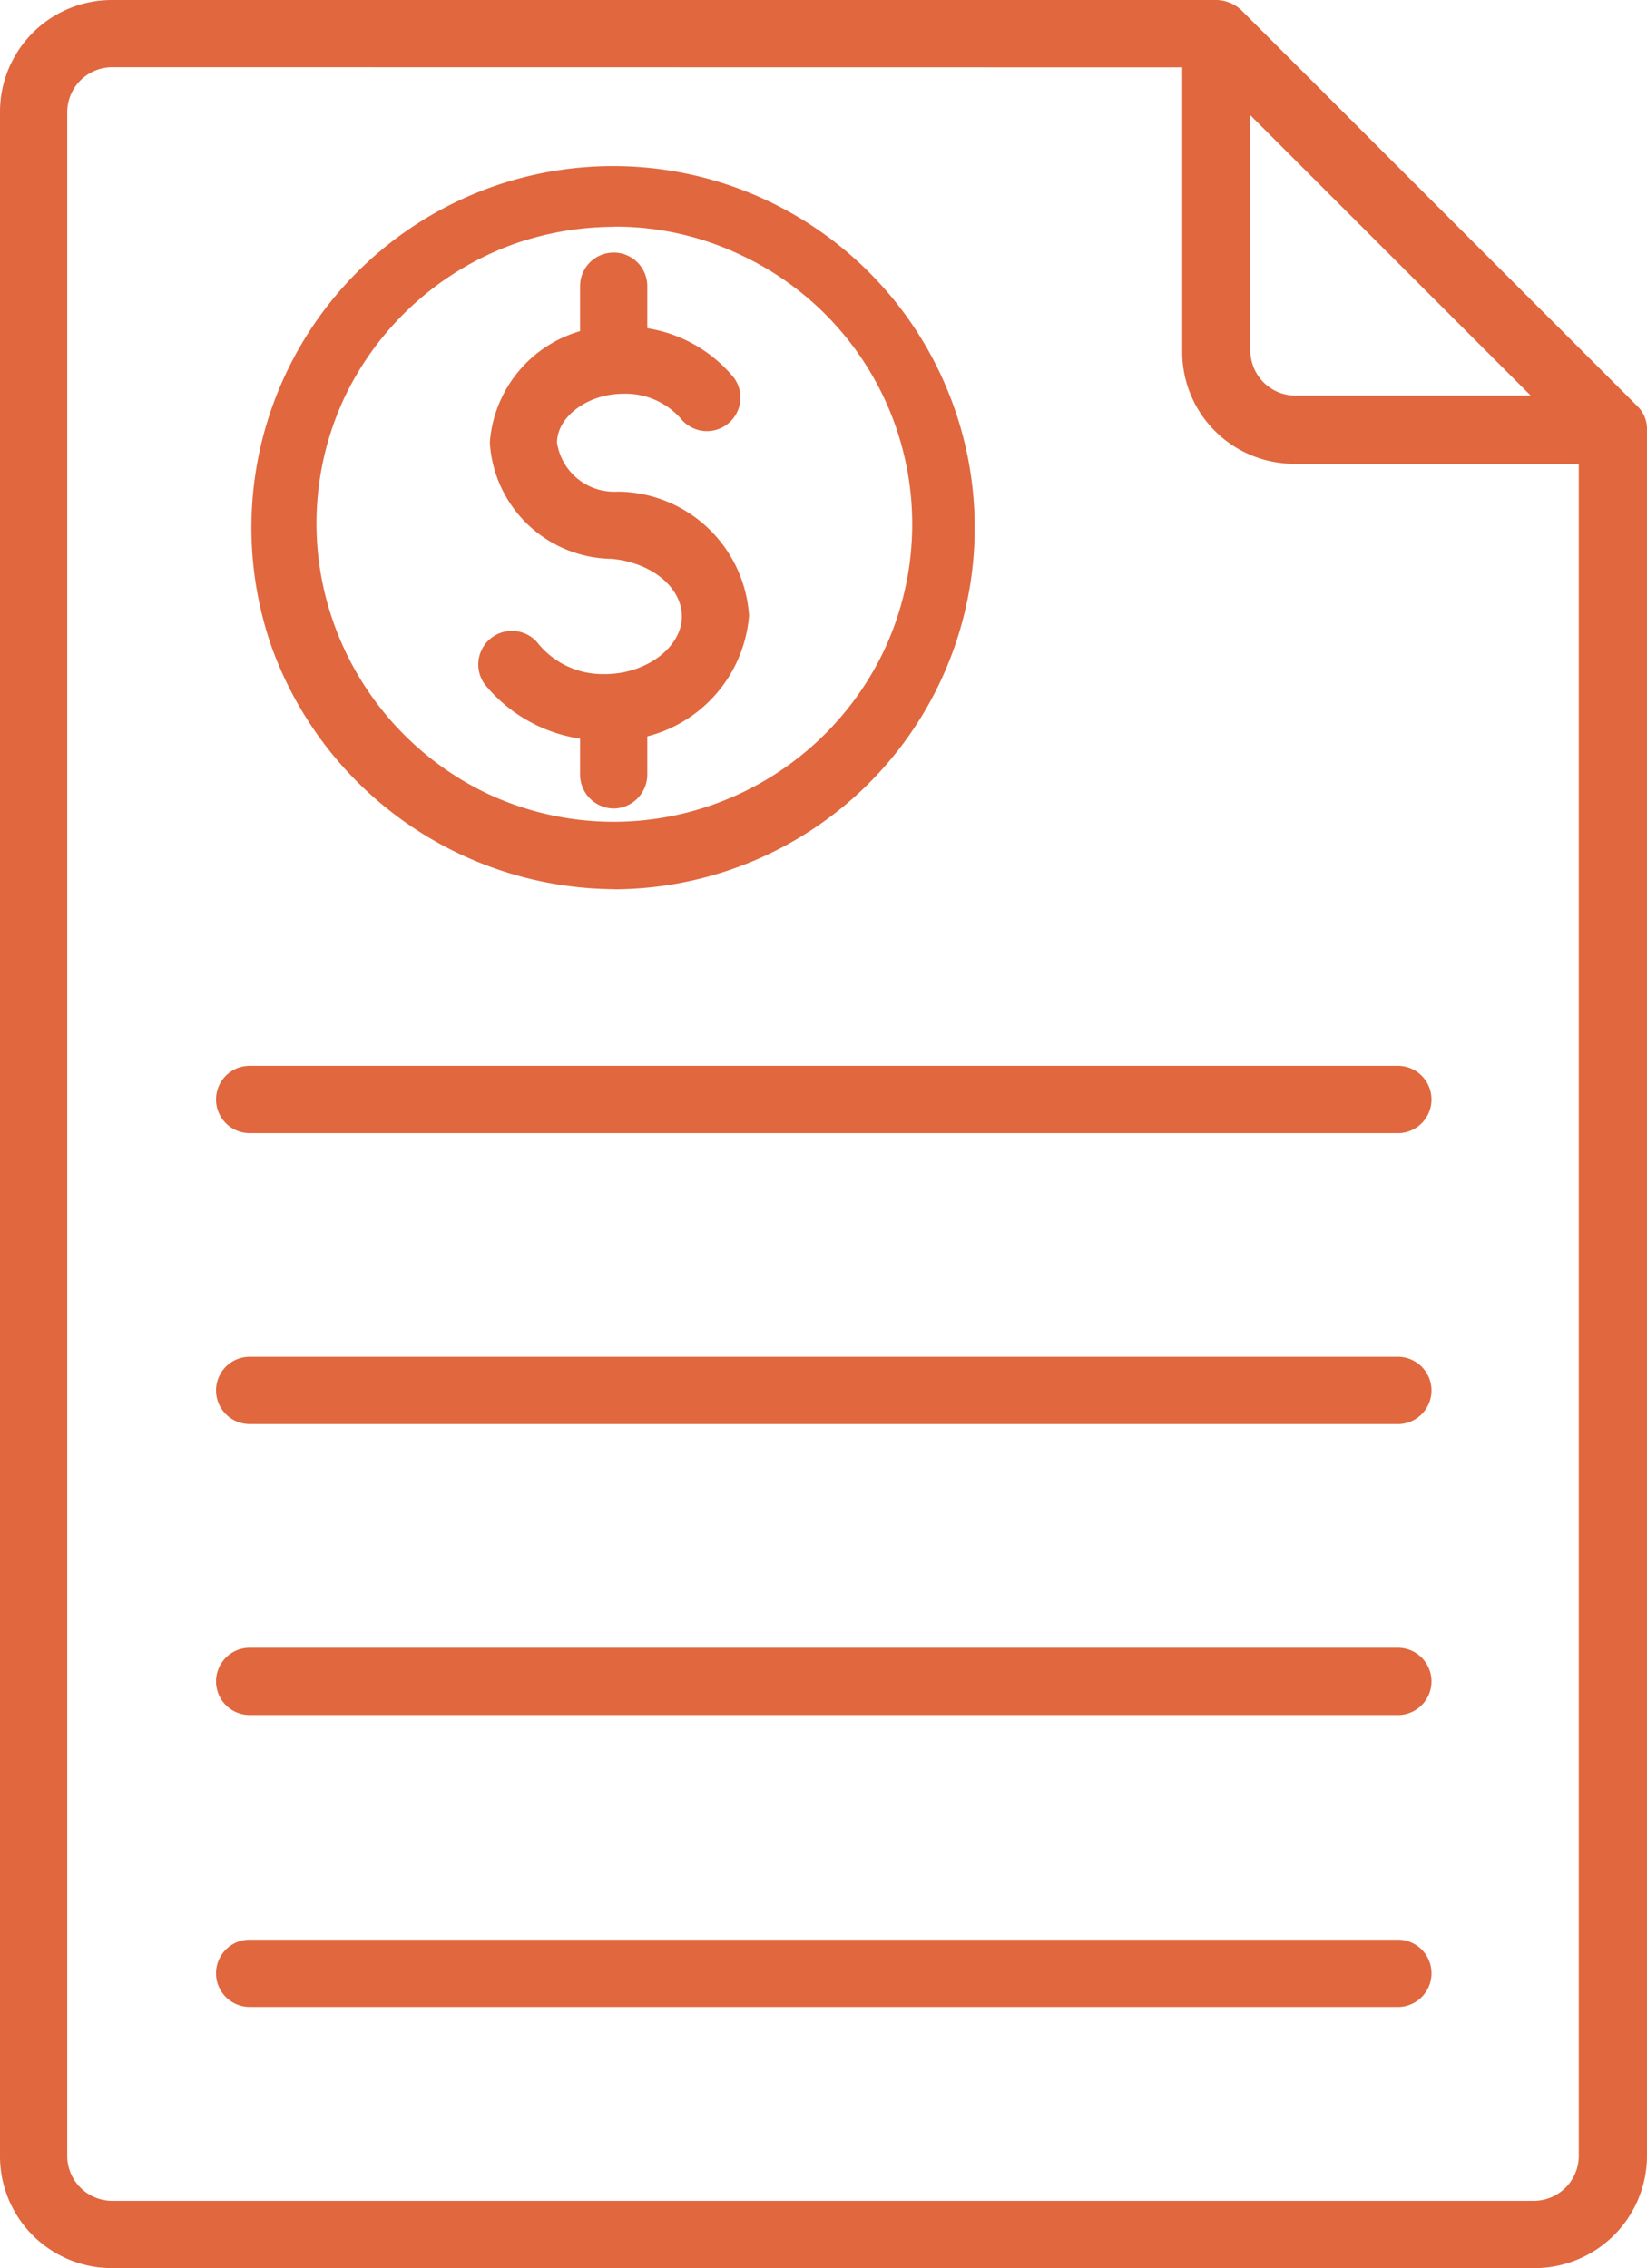
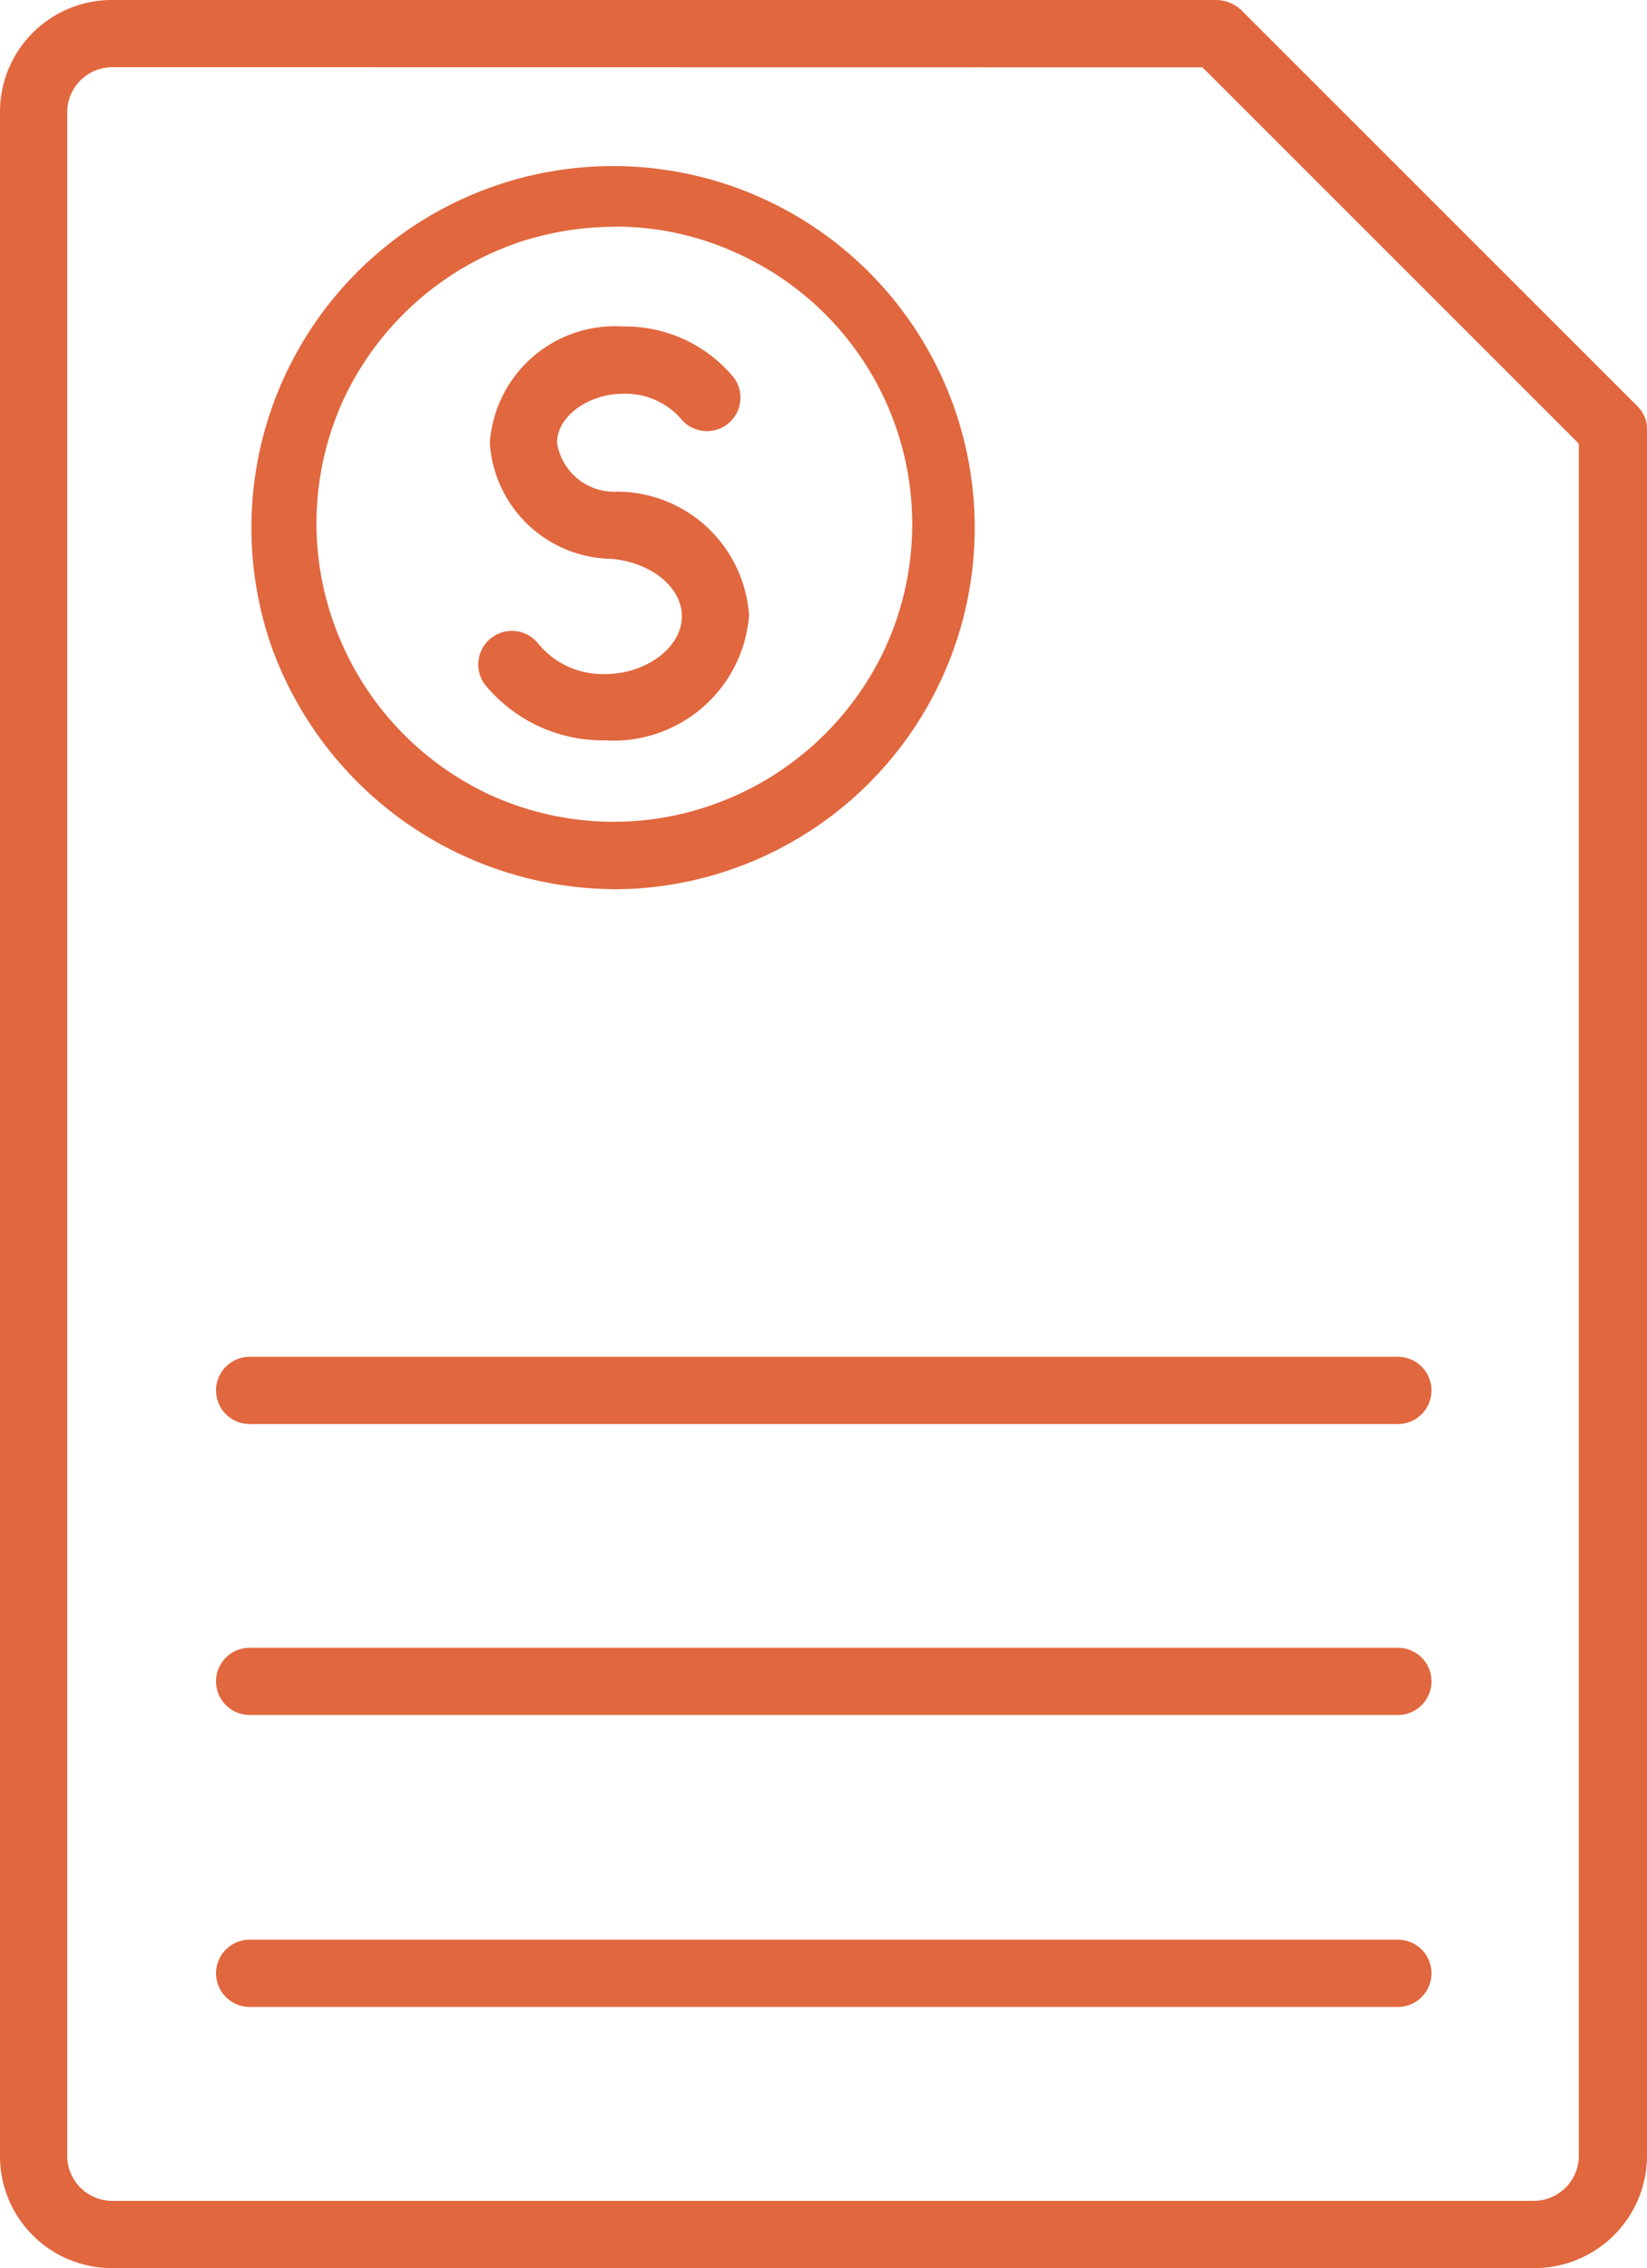
<svg xmlns="http://www.w3.org/2000/svg" width="42.016" height="57.867" viewBox="0 0 42.016 57.867">
  <g id="ICON3" transform="translate(-39.3 -6.9)">
    <g id="Grupo_80" data-name="Grupo 80" transform="translate(39.3 6.9)">
      <path id="Caminho_66" data-name="Caminho 66" d="M78.425,64.767H42.166A2.854,2.854,0,0,1,39.3,61.9V9.766A2.854,2.854,0,0,1,42.166,6.9H70.34a.967.967,0,0,1,.612.245L81.071,17.263a.813.813,0,0,1,.245.612V61.925A2.87,2.87,0,0,1,78.425,64.767ZM42.166,8.615a1.15,1.15,0,0,0-1.151,1.151V61.9a1.15,1.15,0,0,0,1.151,1.151H78.425A1.15,1.15,0,0,0,79.576,61.9V18.219l-9.6-9.6Z" transform="translate(-39.3 -6.9)" fill="#e1673e" />
    </g>
    <g id="Grupo_85" data-name="Grupo 85" transform="translate(44.812 34.094)">
      <g id="Grupo_81" data-name="Grupo 81" transform="translate(0 0)">
-         <path id="Caminho_67" data-name="Caminho 67" d="M91.909,119.615H62.657a.857.857,0,1,1,0-1.715H91.934a.858.858,0,1,1-.025,1.715Z" transform="translate(-61.8 -117.9)" fill="#e1673e" />
-       </g>
+         </g>
      <g id="Grupo_82" data-name="Grupo 82" transform="translate(0 7.423)">
        <path id="Caminho_68" data-name="Caminho 68" d="M91.909,149.915H62.657a.857.857,0,1,1,0-1.715H91.934a.858.858,0,1,1-.025,1.715Z" transform="translate(-61.8 -148.2)" fill="#e1673e" />
      </g>
      <g id="Grupo_83" data-name="Grupo 83" transform="translate(0 14.846)">
        <path id="Caminho_69" data-name="Caminho 69" d="M91.909,180.215H62.657a.857.857,0,0,1,0-1.715H91.934a.858.858,0,1,1-.025,1.715Z" transform="translate(-61.8 -178.5)" fill="#e1673e" />
      </g>
      <g id="Grupo_84" data-name="Grupo 84" transform="translate(0 22.294)">
        <path id="Caminho_70" data-name="Caminho 70" d="M91.909,210.615H62.657a.857.857,0,1,1,0-1.715H91.934a.858.858,0,1,1-.025,1.715Z" transform="translate(-61.8 -208.9)" fill="#e1673e" />
      </g>
    </g>
    <g id="Grupo_90" data-name="Grupo 90" transform="translate(45.687 10.984)">
      <g id="Grupo_86" data-name="Grupo 86" transform="translate(5.806 4.246)">
        <path id="Caminho_71" data-name="Caminho 71" d="M92.309,51.459a3.89,3.89,0,0,1-3.062-1.421.857.857,0,0,1,1.372-1.029,2.127,2.127,0,0,0,1.69.759c1.053,0,1.96-.686,1.96-1.47,0-.735-.759-1.372-1.788-1.47a3.157,3.157,0,0,1-3.111-2.964A3.2,3.2,0,0,1,92.774,40.9a3.589,3.589,0,0,1,2.817,1.3.855.855,0,0,1-1.347,1.053,1.88,1.88,0,0,0-1.47-.637c-.906,0-1.69.588-1.69,1.249a1.475,1.475,0,0,0,1.543,1.249h.049a3.384,3.384,0,0,1,3.307,3.16A3.467,3.467,0,0,1,92.309,51.459Z" transform="translate(-89.067 -40.9)" fill="#e1673e" />
      </g>
      <g id="Grupo_87" data-name="Grupo 87" transform="translate(8.411 13.188)">
-         <path id="Caminho_72" data-name="Caminho 72" d="M100.557,80.756A.868.868,0,0,1,99.7,79.9V78.257a.857.857,0,0,1,1.715,0V79.9A.868.868,0,0,1,100.557,80.756Z" transform="translate(-99.7 -77.4)" fill="#e1673e" />
-       </g>
+         </g>
      <g id="Grupo_88" data-name="Grupo 88" transform="translate(8.411 2.36)">
-         <path id="Caminho_73" data-name="Caminho 73" d="M100.557,36.63a.868.868,0,0,1-.857-.857V34.057a.857.857,0,1,1,1.715,0v1.715A.868.868,0,0,1,100.557,36.63Z" transform="translate(-99.7 -33.2)" fill="#e1673e" />
-       </g>
+         </g>
      <g id="Grupo_89" data-name="Grupo 89" transform="translate(0 0)">
        <path id="Caminho_74" data-name="Caminho 74" d="M74.661,42.171A9.349,9.349,0,0,1,65.915,36a9.226,9.226,0,1,1,8.746,6.174Zm0-16.9a7.78,7.78,0,0,0-2.572.441,7.662,7.662,0,0,0-4.312,3.9,7.578,7.578,0,0,0-.269,5.806,7.662,7.662,0,0,0,3.9,4.312,7.578,7.578,0,0,0,5.806.269,7.662,7.662,0,0,0,4.312-3.9A7.58,7.58,0,0,0,77.9,26,7.433,7.433,0,0,0,74.661,25.267Z" transform="translate(-65.369 -23.569)" fill="#e1673e" />
      </g>
    </g>
    <g id="Grupo_91" data-name="Grupo 91" transform="translate(69.458 6.915)">
-       <path id="Caminho_75" data-name="Caminho 75" d="M173.376,18.78h-8.109a2.854,2.854,0,0,1-2.866-2.866V7.8a.851.851,0,0,1,.539-.784.875.875,0,0,1,.931.2l10.118,10.118a.875.875,0,0,1,.2.931A.9.9,0,0,1,173.376,18.78Zm-9.236-8.918v6.027a1.15,1.15,0,0,0,1.151,1.151h6.027Z" transform="translate(-162.4 -6.962)" fill="#e1673e" />
-     </g>
+       </g>
  </g>
</svg>